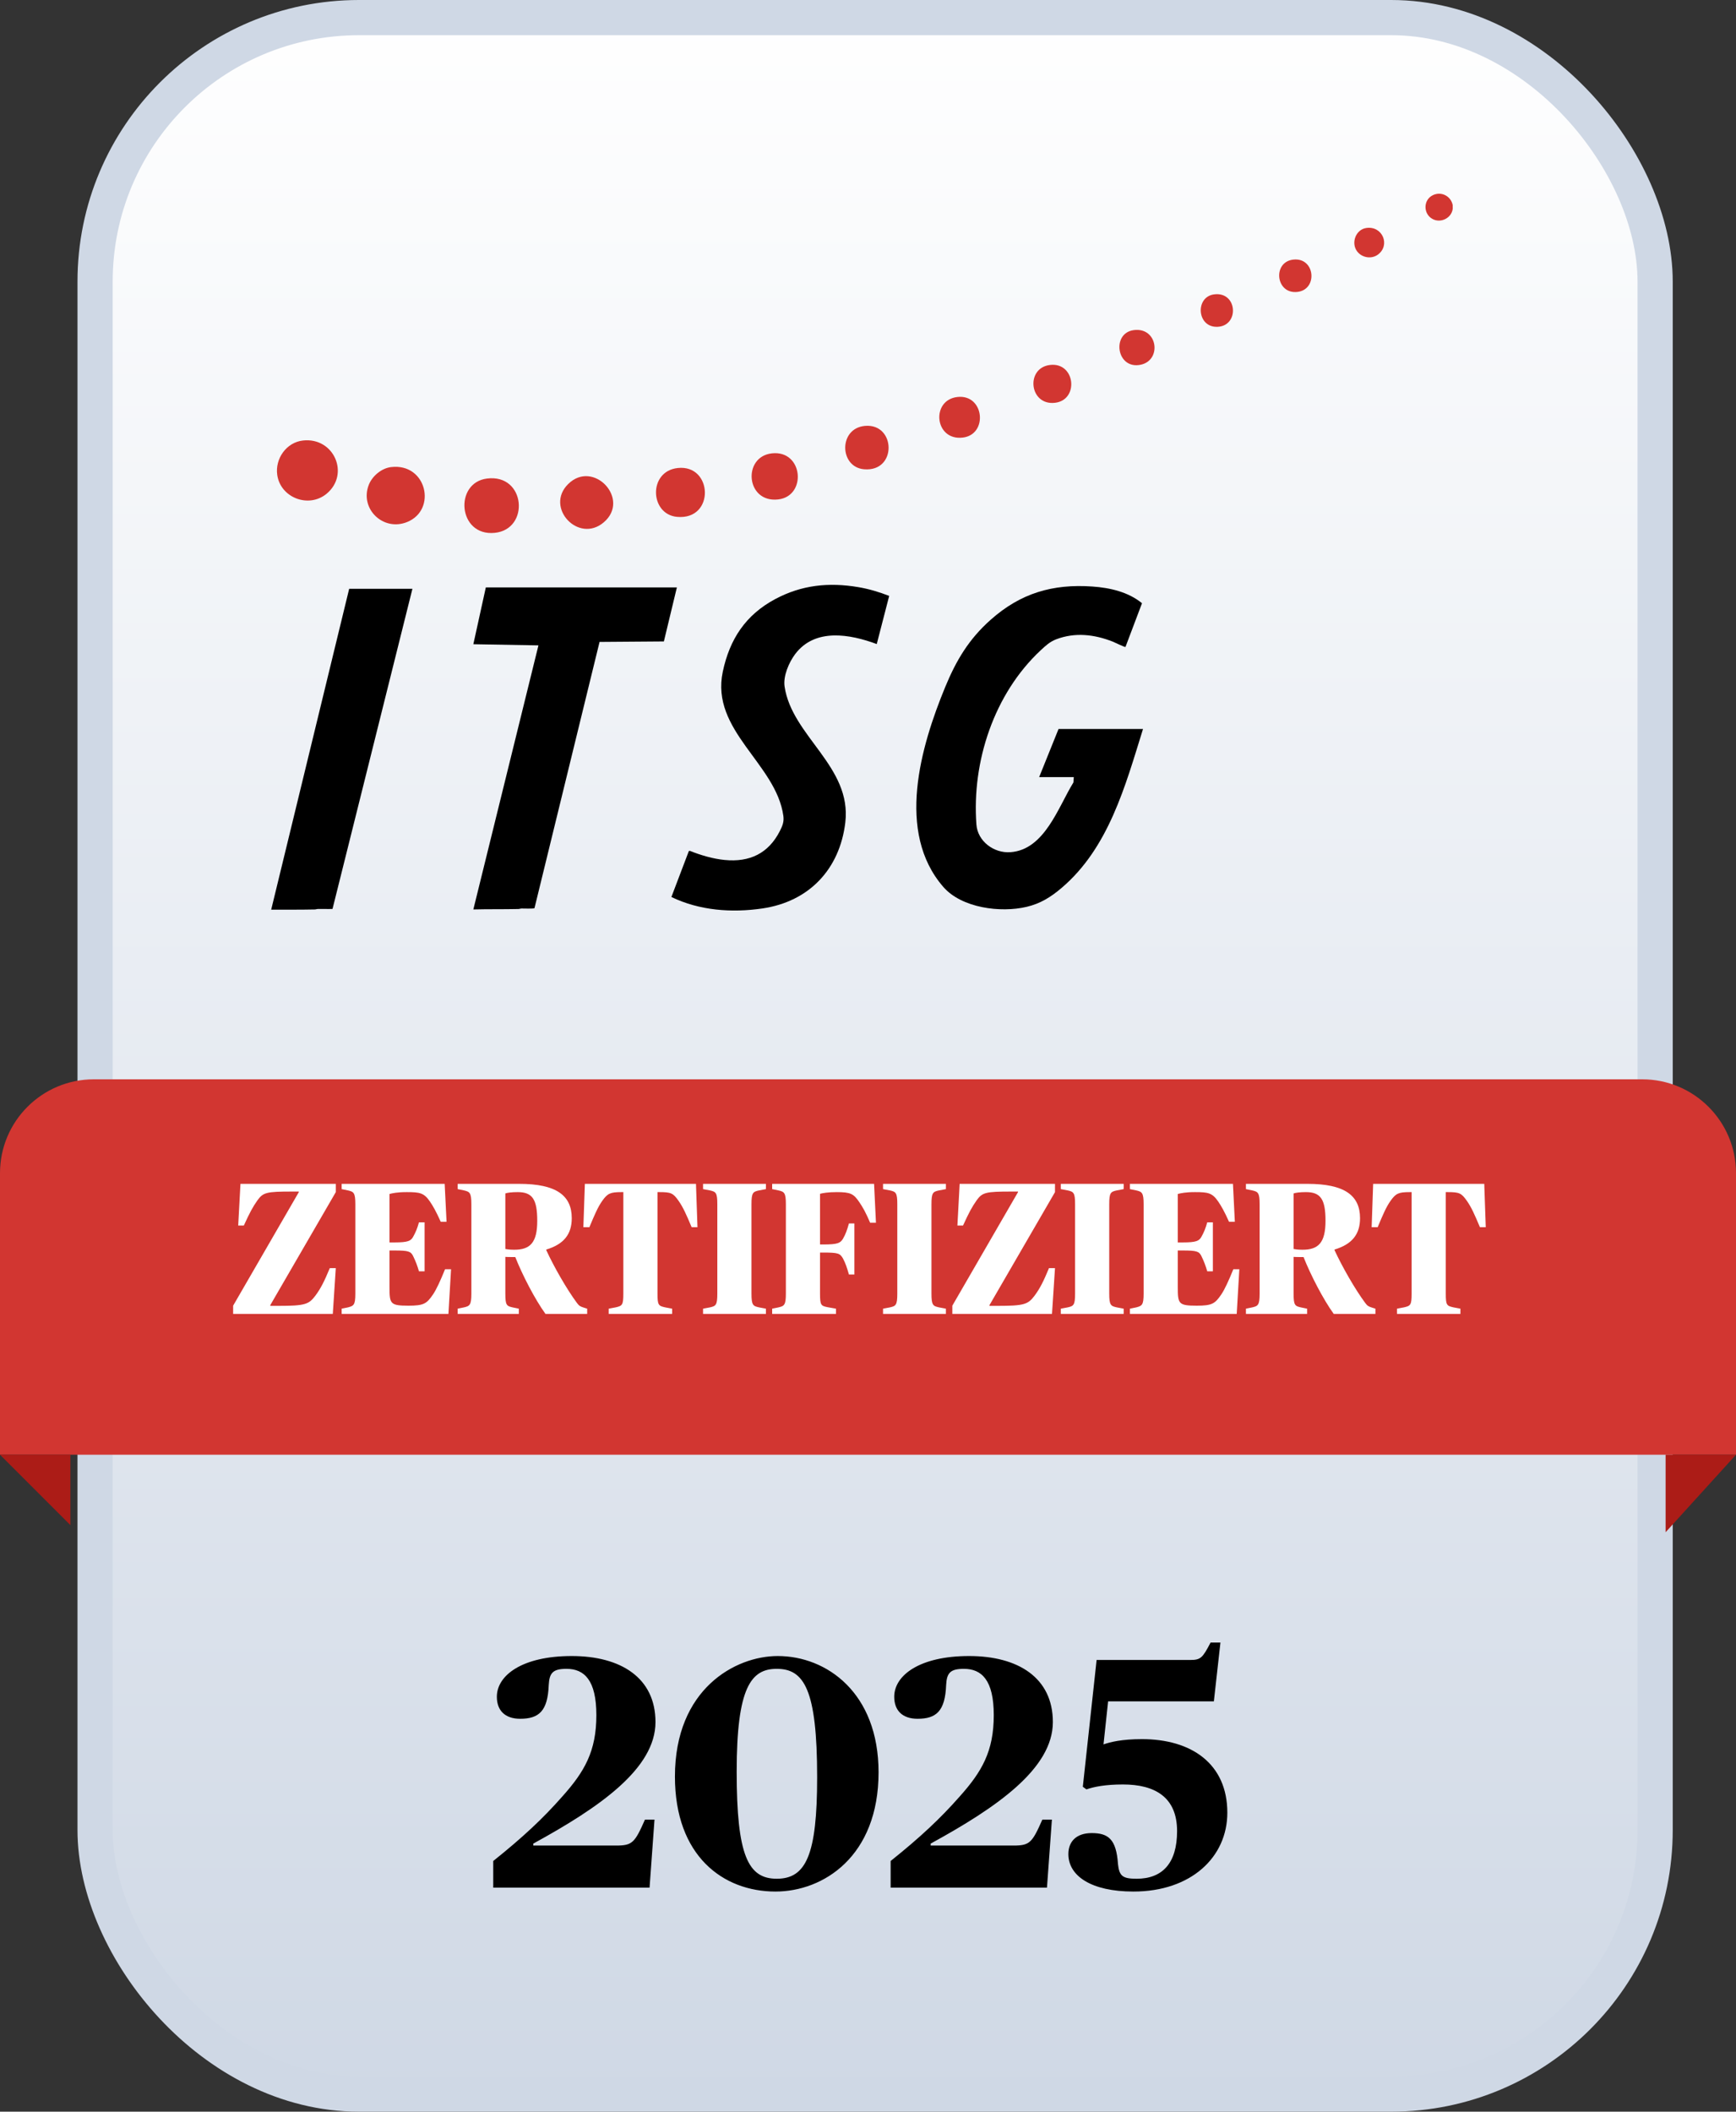
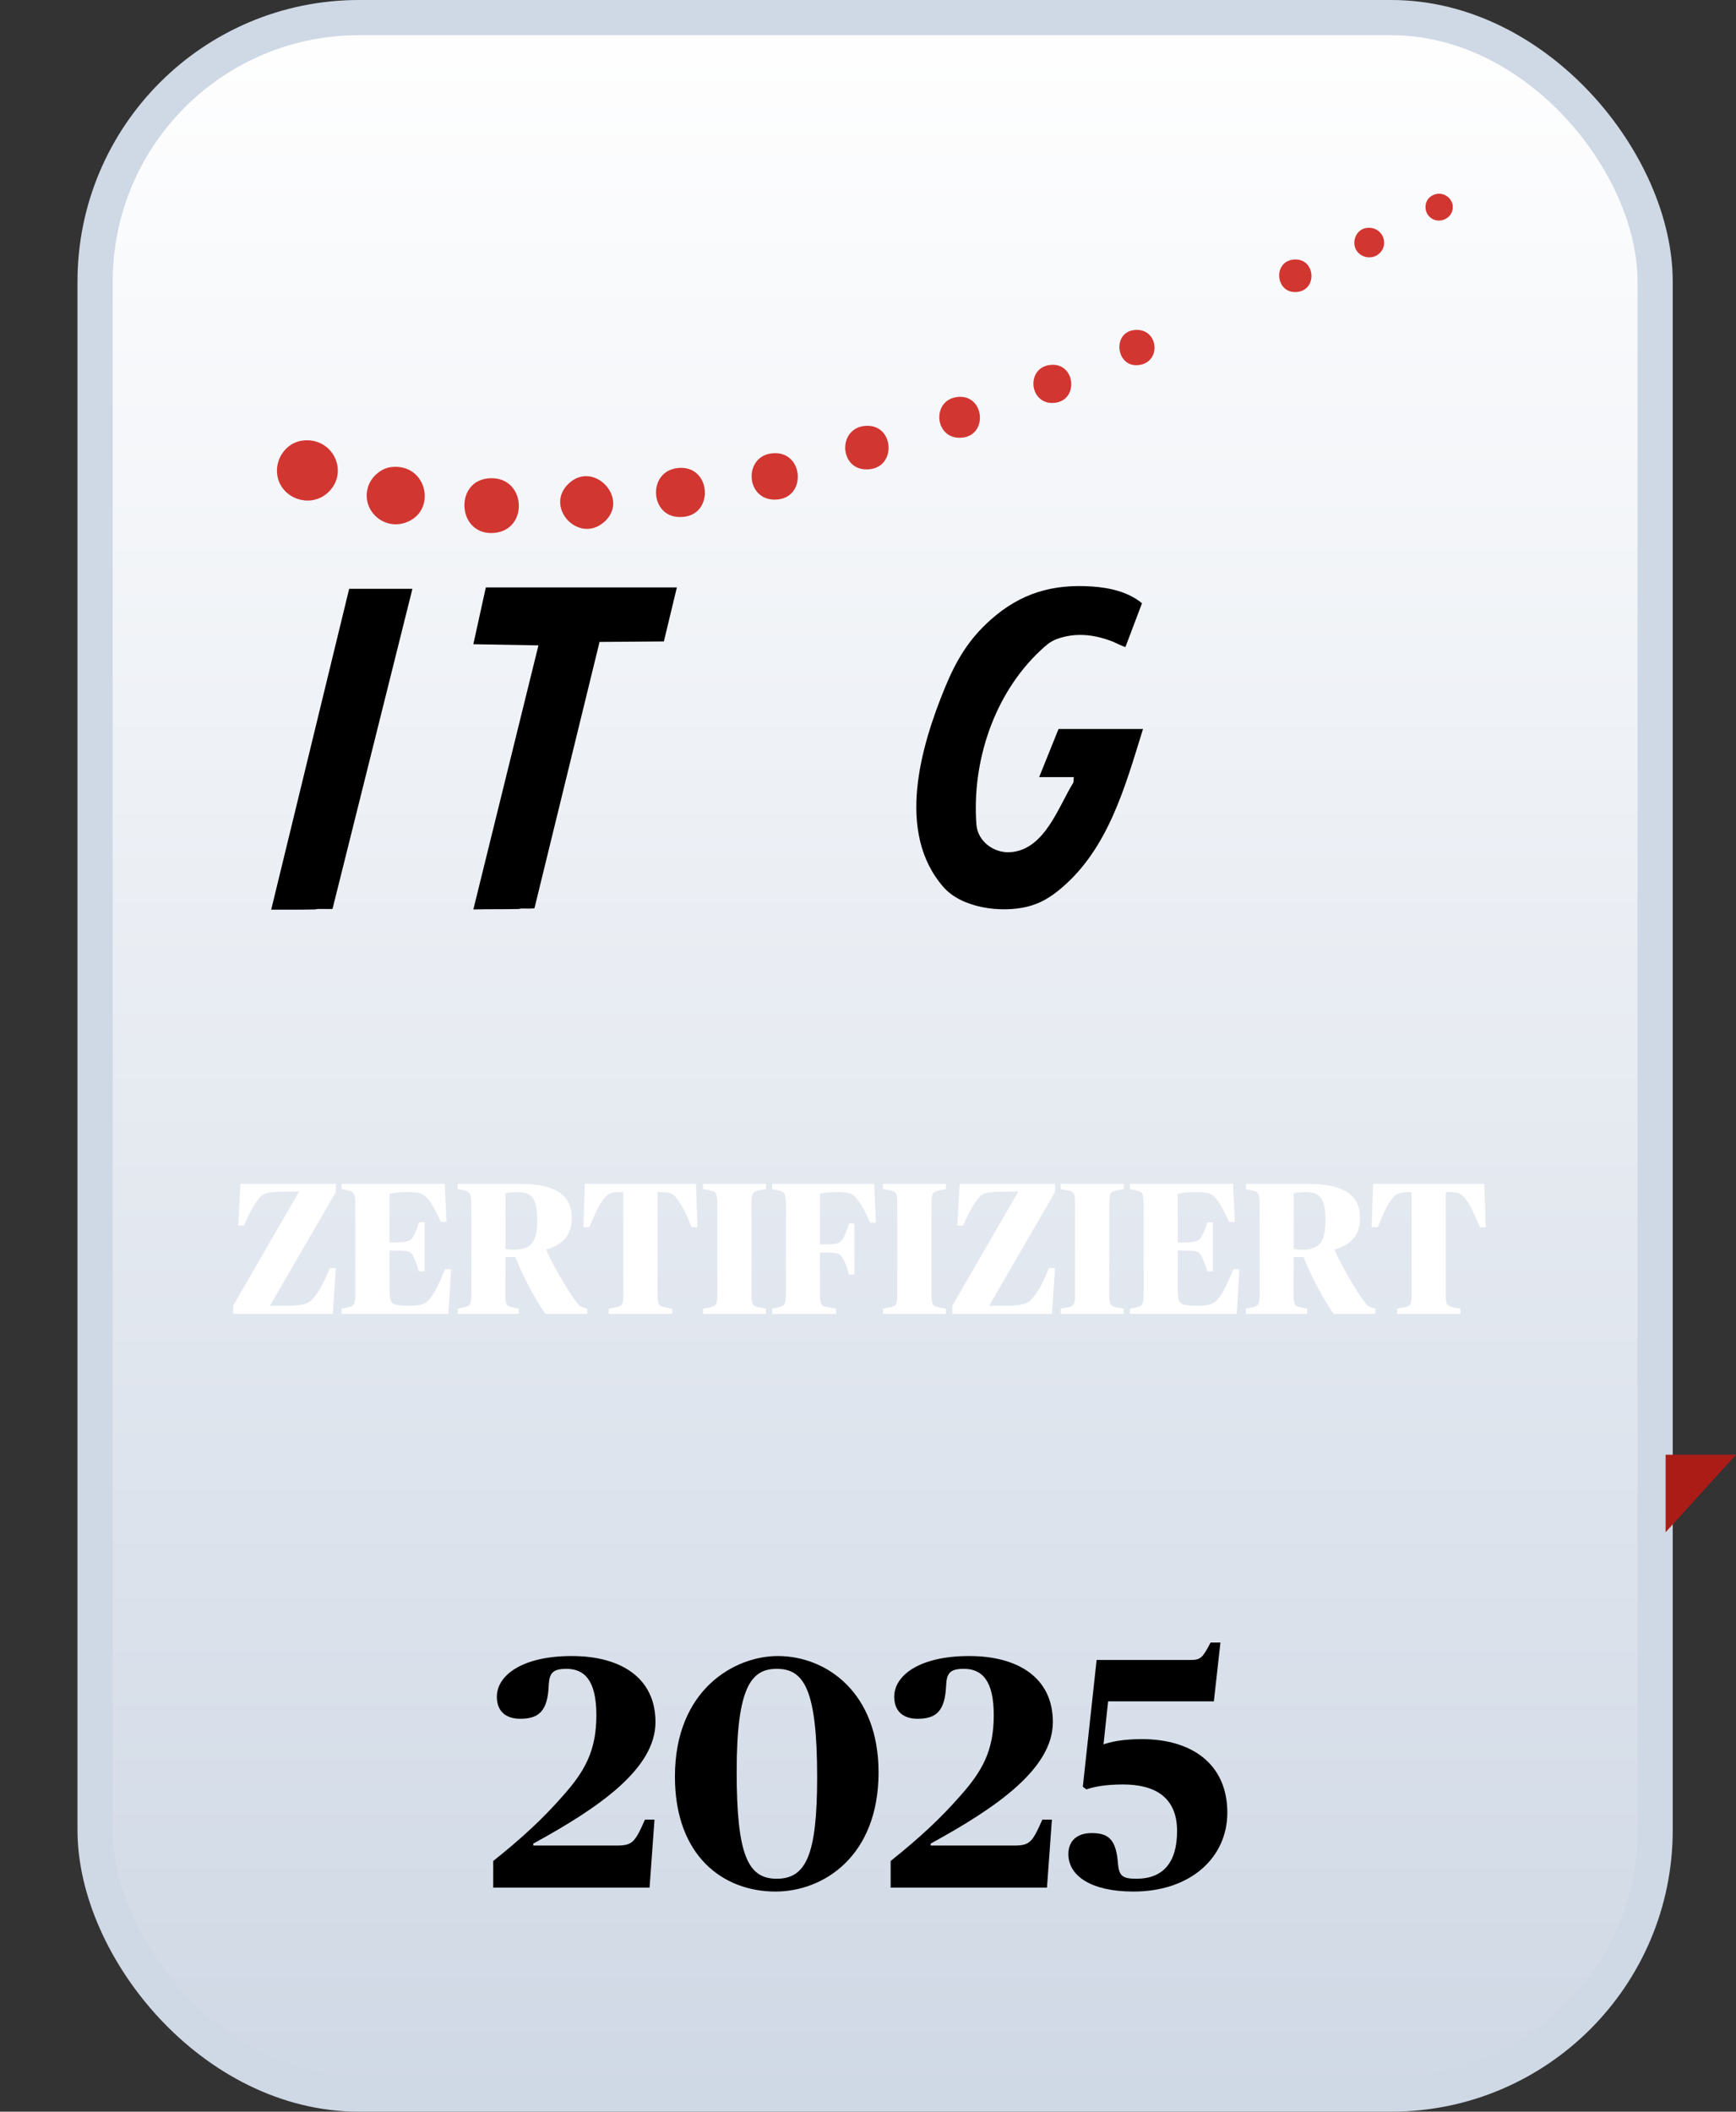
<svg xmlns="http://www.w3.org/2000/svg" fill="none" viewBox="0 0 74 90" height="90" width="74">
  <rect x="0" y="0" width="74" height="90" fill="#333333" stroke="none" />
  <rect stroke-width="1.5" stroke="#CFD8E5" fill="url(#paint0_linear_151_226)" rx="11.25" height="88.5" width="66.5" y="0.75" x="4.053" />
  <g clip-path="url(#clip0_151_226)">
    <path fill="#D23631" d="M61.923 8.735C61.918 8.791 61.931 8.858 61.923 8.911C61.867 9.297 61.418 9.519 61.071 9.337C60.661 9.123 60.661 8.517 61.079 8.318C61.437 8.146 61.843 8.354 61.923 8.735H61.923Z" />
    <path fill="black" d="M48.723 31.069C47.969 33.491 47.261 36.143 45.241 37.853C44.789 38.236 44.349 38.511 43.762 38.65C42.649 38.913 40.995 38.7 40.214 37.805C38.179 35.472 39.244 31.818 40.294 29.274C40.763 28.138 41.301 27.238 42.231 26.413C43.502 25.284 44.866 24.878 46.569 24.998C47.318 25.051 48.092 25.228 48.68 25.709L47.975 27.574C47.95 27.592 47.505 27.374 47.43 27.345C46.647 27.038 45.824 26.941 45.02 27.248C44.75 27.351 44.563 27.527 44.355 27.721C42.373 29.572 41.422 32.46 41.621 35.14C41.674 35.856 42.364 36.369 43.066 36.321C44.533 36.221 45.108 34.394 45.756 33.349L45.772 33.12H44.296L45.122 31.07H48.722L48.723 31.069Z" />
-     <path fill="black" d="M28.619 38.231L29.364 36.27L29.409 36.265C29.874 36.449 30.388 36.603 30.889 36.652C31.953 36.757 32.759 36.373 33.244 35.416C33.356 35.194 33.426 35.024 33.392 34.774C33.084 32.542 30.278 31.141 30.81 28.628C31.103 27.245 31.78 26.21 33.043 25.534C34.171 24.93 35.331 24.811 36.588 25.024C37.039 25.1 37.479 25.232 37.903 25.398L37.373 27.45C36.228 27.024 34.744 26.761 33.902 27.869C33.632 28.224 33.378 28.814 33.444 29.258C33.756 31.383 36.319 32.667 36.032 35.059C35.795 37.037 34.498 38.425 32.501 38.718C31.191 38.91 29.82 38.81 28.621 38.231H28.619Z" />
    <path fill="black" d="M28.853 25.036L28.299 27.338L25.557 27.359L22.784 38.703C22.756 38.74 22.316 38.718 22.232 38.721C22.186 38.722 22.142 38.741 22.096 38.742C21.456 38.757 20.817 38.744 20.177 38.761L22.952 27.506L20.177 27.457L20.709 25.036H28.854H28.853Z" />
    <path fill="black" d="M17.58 25.095L14.174 38.739C13.969 38.748 13.761 38.735 13.556 38.74C13.509 38.741 13.466 38.76 13.42 38.761C12.8 38.774 12.178 38.769 11.56 38.77L14.884 25.095H17.58Z" />
    <path fill="#D23631" d="M12.913 18.775C14.24 18.626 14.924 20.215 13.921 21.044C13.158 21.675 11.956 21.216 11.818 20.241C11.72 19.553 12.203 18.854 12.913 18.775Z" />
    <path fill="#D23631" d="M16.67 19.907C18.188 19.727 18.638 21.727 17.357 22.248C16.337 22.664 15.321 21.685 15.72 20.664C15.867 20.289 16.262 19.956 16.669 19.907H16.67Z" />
    <path fill="#D23631" d="M20.762 20.395C22.413 20.189 22.594 22.56 21.089 22.71C19.516 22.869 19.344 20.571 20.762 20.395Z" />
    <path fill="#D23631" d="M24.217 20.632C25.293 19.564 26.897 21.278 25.734 22.264C24.657 23.177 23.213 21.628 24.217 20.632Z" />
    <path fill="#D23631" d="M28.888 19.947C30.391 19.782 30.484 22.175 28.863 22.029C27.695 21.925 27.623 20.085 28.888 19.947Z" />
    <path fill="#D23631" d="M32.901 19.322C34.24 19.172 34.406 21.148 33.169 21.286C31.79 21.44 31.641 19.464 32.901 19.322Z" />
    <path fill="#D23631" d="M36.876 18.151C38.19 18.04 38.249 20.124 36.83 20C35.772 19.908 35.737 18.248 36.876 18.151Z" />
    <path fill="#D23631" d="M40.81 16.92C41.96 16.789 42.129 18.523 41.038 18.65C39.833 18.791 39.672 17.05 40.81 16.92Z" />
    <path fill="#D23631" d="M44.764 15.554C45.84 15.432 46.004 17.046 44.973 17.167C43.872 17.296 43.702 15.676 44.764 15.554Z" />
    <path fill="#D23631" d="M48.325 14.07C49.351 13.931 49.537 15.348 48.629 15.544C47.591 15.767 47.369 14.199 48.325 14.07Z" />
-     <path fill="#D23631" d="M51.748 12.547C52.753 12.411 52.843 13.888 51.899 13.929C51.016 13.967 50.934 12.658 51.748 12.547Z" />
    <path fill="#D23631" d="M55.132 11.064C56.066 10.964 56.186 12.344 55.302 12.442C54.373 12.545 54.234 11.16 55.132 11.064Z" />
    <path fill="#D23631" d="M58.24 9.717C58.935 9.616 59.277 10.453 58.735 10.852C58.456 11.057 58.046 10.983 57.844 10.706C57.583 10.347 57.793 9.782 58.24 9.717Z" />
  </g>
-   <path fill="#D23631" d="M0 50C0 47.791 1.791 46 4 46H70C72.209 46 74 47.791 74 50V62H0V50Z" />
  <path fill="white" d="M9.938 56V55.648L12.738 50.808V50.784H12.45C11.354 50.784 11.218 50.824 10.978 51.152C10.77 51.448 10.65 51.672 10.394 52.232H10.154L10.25 50.456H14.314V50.808L11.522 55.624V55.656H11.858C13.01 55.656 13.162 55.592 13.442 55.224C13.674 54.912 13.826 54.608 14.058 54.048H14.314L14.186 56H9.938ZM14.563 56V55.776L14.835 55.72C15.075 55.656 15.147 55.624 15.147 55.136V51.32C15.147 50.832 15.075 50.792 14.835 50.736L14.563 50.68V50.456H18.955L19.035 52.072H18.787C18.587 51.624 18.451 51.392 18.331 51.216C18.075 50.84 17.899 50.808 17.339 50.808C16.923 50.808 16.723 50.856 16.603 50.888V52.952H16.819C17.387 52.952 17.515 52.888 17.611 52.712C17.723 52.512 17.787 52.352 17.859 52.096H18.099V54.184H17.859C17.787 53.936 17.723 53.768 17.611 53.536C17.515 53.336 17.411 53.296 16.819 53.296H16.603V54.848C16.603 55.568 16.627 55.648 17.411 55.648C18.059 55.648 18.187 55.568 18.459 55.168C18.603 54.952 18.763 54.608 18.971 54.096H19.227L19.115 56H14.563ZM19.509 56V55.776L19.78 55.72C20.02 55.664 20.093 55.624 20.093 55.136V51.32C20.093 50.832 20.02 50.792 19.78 50.736L19.509 50.68V50.456H22.133C23.716 50.456 24.372 50.952 24.372 51.92C24.372 52.608 24.029 53.032 23.285 53.256V53.28C23.613 53.992 24.157 54.944 24.596 55.536C24.684 55.656 24.741 55.688 24.901 55.736L25.029 55.776V56H23.253C22.805 55.384 22.261 54.328 21.965 53.576C21.892 53.576 21.581 53.576 21.541 53.568V55.136C21.541 55.624 21.596 55.664 21.845 55.72L22.116 55.776V56H19.509ZM21.916 53.264C22.596 53.264 22.901 52.968 22.901 52.032C22.901 51.112 22.692 50.808 22.069 50.808C21.82 50.808 21.628 50.832 21.541 50.864V53.232C21.581 53.24 21.716 53.264 21.916 53.264ZM25.947 56V55.776L26.243 55.72C26.523 55.656 26.571 55.624 26.571 55.136V50.808H26.491C26.011 50.808 25.899 50.864 25.675 51.176C25.483 51.448 25.355 51.752 25.123 52.304H24.867L24.931 50.456H29.667L29.731 52.304H29.483C29.251 51.752 29.115 51.448 28.923 51.176C28.691 50.848 28.603 50.808 28.107 50.808H28.027V55.136C28.027 55.624 28.067 55.656 28.355 55.72L28.651 55.776V56H25.947ZM29.969 56V55.776L30.265 55.72C30.513 55.664 30.577 55.624 30.577 55.136V51.32C30.577 50.832 30.513 50.792 30.265 50.736L29.969 50.68V50.456H32.649V50.68L32.353 50.736C32.097 50.792 32.033 50.832 32.033 51.32V55.136C32.033 55.624 32.097 55.664 32.353 55.72L32.649 55.776V56H29.969ZM32.915 56V55.776L33.187 55.72C33.427 55.664 33.499 55.624 33.499 55.136V51.32C33.499 50.832 33.427 50.792 33.187 50.736L32.915 50.68V50.456H37.259L37.339 52.112H37.091C36.899 51.664 36.779 51.456 36.627 51.232C36.387 50.88 36.259 50.808 35.667 50.808C35.299 50.808 35.075 50.848 34.955 50.88V53.04H35.099C35.715 53.04 35.819 52.976 35.931 52.8C36.043 52.608 36.107 52.432 36.187 52.144H36.419V54.32H36.187C36.107 54.04 36.043 53.84 35.931 53.632C35.803 53.416 35.723 53.384 35.099 53.384H34.955V55.136C34.955 55.624 34.995 55.656 35.275 55.712L35.635 55.776V56H32.915ZM37.641 56V55.776L37.937 55.72C38.185 55.664 38.249 55.624 38.249 55.136V51.32C38.249 50.832 38.185 50.792 37.937 50.736L37.641 50.68V50.456H40.321V50.68L40.025 50.736C39.769 50.792 39.705 50.832 39.705 51.32V55.136C39.705 55.624 39.769 55.664 40.025 55.72L40.321 55.776V56H37.641ZM40.595 56V55.648L43.395 50.808V50.784H43.107C42.011 50.784 41.875 50.824 41.635 51.152C41.427 51.448 41.307 51.672 41.051 52.232H40.811L40.907 50.456H44.971V50.808L42.179 55.624V55.656H42.515C43.667 55.656 43.819 55.592 44.099 55.224C44.331 54.912 44.483 54.608 44.715 54.048H44.971L44.843 56H40.595ZM45.219 56V55.776L45.515 55.72C45.763 55.664 45.827 55.624 45.827 55.136V51.32C45.827 50.832 45.763 50.792 45.515 50.736L45.219 50.68V50.456H47.899V50.68L47.603 50.736C47.347 50.792 47.283 50.832 47.283 51.32V55.136C47.283 55.624 47.347 55.664 47.603 55.72L47.899 55.776V56H45.219ZM48.165 56V55.776L48.437 55.72C48.677 55.656 48.749 55.624 48.749 55.136V51.32C48.749 50.832 48.677 50.792 48.437 50.736L48.165 50.68V50.456H52.557L52.637 52.072H52.389C52.189 51.624 52.053 51.392 51.933 51.216C51.677 50.84 51.501 50.808 50.941 50.808C50.525 50.808 50.325 50.856 50.205 50.888V52.952H50.421C50.989 52.952 51.117 52.888 51.213 52.712C51.325 52.512 51.389 52.352 51.461 52.096H51.701V54.184H51.461C51.389 53.936 51.325 53.768 51.213 53.536C51.117 53.336 51.013 53.296 50.421 53.296H50.205V54.848C50.205 55.568 50.229 55.648 51.013 55.648C51.661 55.648 51.789 55.568 52.061 55.168C52.205 54.952 52.365 54.608 52.573 54.096H52.829L52.717 56H48.165ZM53.11 56V55.776L53.382 55.72C53.622 55.664 53.694 55.624 53.694 55.136V51.32C53.694 50.832 53.622 50.792 53.382 50.736L53.11 50.68V50.456H55.734C57.318 50.456 57.974 50.952 57.974 51.92C57.974 52.608 57.63 53.032 56.886 53.256V53.28C57.214 53.992 57.758 54.944 58.198 55.536C58.286 55.656 58.342 55.688 58.502 55.736L58.63 55.776V56H56.854C56.406 55.384 55.862 54.328 55.566 53.576C55.494 53.576 55.182 53.576 55.142 53.568V55.136C55.142 55.624 55.198 55.664 55.446 55.72L55.718 55.776V56H53.11ZM55.518 53.264C56.198 53.264 56.502 52.968 56.502 52.032C56.502 51.112 56.294 50.808 55.67 50.808C55.422 50.808 55.23 50.832 55.142 50.864V53.232C55.182 53.24 55.318 53.264 55.518 53.264ZM59.549 56V55.776L59.845 55.72C60.125 55.656 60.173 55.624 60.173 55.136V50.808H60.093C59.613 50.808 59.501 50.864 59.277 51.176C59.085 51.448 58.957 51.752 58.725 52.304H58.469L58.533 50.456H63.269L63.333 52.304H63.085C62.853 51.752 62.717 51.448 62.525 51.176C62.293 50.848 62.205 50.808 61.709 50.808H61.629V55.136C61.629 55.624 61.669 55.656 61.957 55.72L62.253 55.776V56H59.549Z" />
  <path fill="black" d="M21.025 80.45V79.316C22.285 78.308 23.139 77.51 23.965 76.572C24.917 75.508 25.421 74.64 25.421 73.1C25.421 71.602 24.903 71.126 24.147 71.126C23.559 71.126 23.419 71.308 23.391 71.812C23.349 72.932 22.971 73.254 22.173 73.254C21.529 73.254 21.179 72.904 21.179 72.316C21.179 71.406 22.257 70.58 24.371 70.58C26.457 70.58 27.941 71.504 27.941 73.394C27.941 75.382 25.547 77.034 22.733 78.574V78.658H26.261C26.961 78.658 27.059 78.532 27.493 77.552H27.899L27.689 80.45H21.025ZM33.054 80.618C30.828 80.618 28.77 79.106 28.77 75.718C28.77 71.98 31.346 70.58 33.152 70.58C35.238 70.58 37.45 72.148 37.45 75.536C37.45 79.12 35.098 80.618 33.054 80.618ZM33.11 80.072C34.356 80.072 34.832 79.064 34.832 75.746C34.832 71.994 34.272 71.126 33.11 71.126C32.018 71.126 31.402 71.91 31.402 75.508C31.402 79.092 31.892 80.072 33.11 80.072ZM37.965 80.45V79.316C39.224 78.308 40.078 77.51 40.904 76.572C41.856 75.508 42.361 74.64 42.361 73.1C42.361 71.602 41.843 71.126 41.087 71.126C40.498 71.126 40.358 71.308 40.331 71.812C40.288 72.932 39.91 73.254 39.112 73.254C38.468 73.254 38.118 72.904 38.118 72.316C38.118 71.406 39.197 70.58 41.31 70.58C43.397 70.58 44.88 71.504 44.88 73.394C44.88 75.382 42.486 77.034 39.672 78.574V78.658H43.2C43.901 78.658 43.998 78.532 44.432 77.552H44.839L44.629 80.45H37.965ZM48.313 80.618C46.507 80.618 45.541 79.946 45.541 79.022C45.541 78.49 45.877 78.126 46.535 78.126C47.235 78.126 47.585 78.378 47.655 79.442C47.711 79.96 47.851 80.072 48.453 80.072C49.545 80.072 50.175 79.414 50.175 78.042C50.175 76.6 49.237 76.054 47.865 76.054C47.123 76.054 46.633 76.152 46.311 76.264L46.157 76.152L46.745 70.748H50.749C51.183 70.748 51.267 70.65 51.603 70.006H52.023L51.743 72.512H47.235L47.039 74.346C47.319 74.248 47.809 74.122 48.677 74.122C50.791 74.122 52.317 75.172 52.317 77.258C52.317 79.148 50.777 80.618 48.313 80.618Z" />
  <path fill="#AC1C17" d="M71 62H74L71 65.303V62Z" />
-   <path fill="#AC1C17" d="M3 62H0L3 65V62Z" />
  <defs>
    <linearGradient gradientUnits="userSpaceOnUse" y2="90" x2="37.303" y1="0" x1="37.303" id="paint0_linear_151_226">
      <stop stop-color="white" />
      <stop stop-color="#CFD8E5" offset="1" />
    </linearGradient>
    <clipPath id="clip0_151_226">
      <rect transform="translate(11.56 8.257)" fill="white" height="30.55" width="50.367" />
    </clipPath>
  </defs>
</svg>